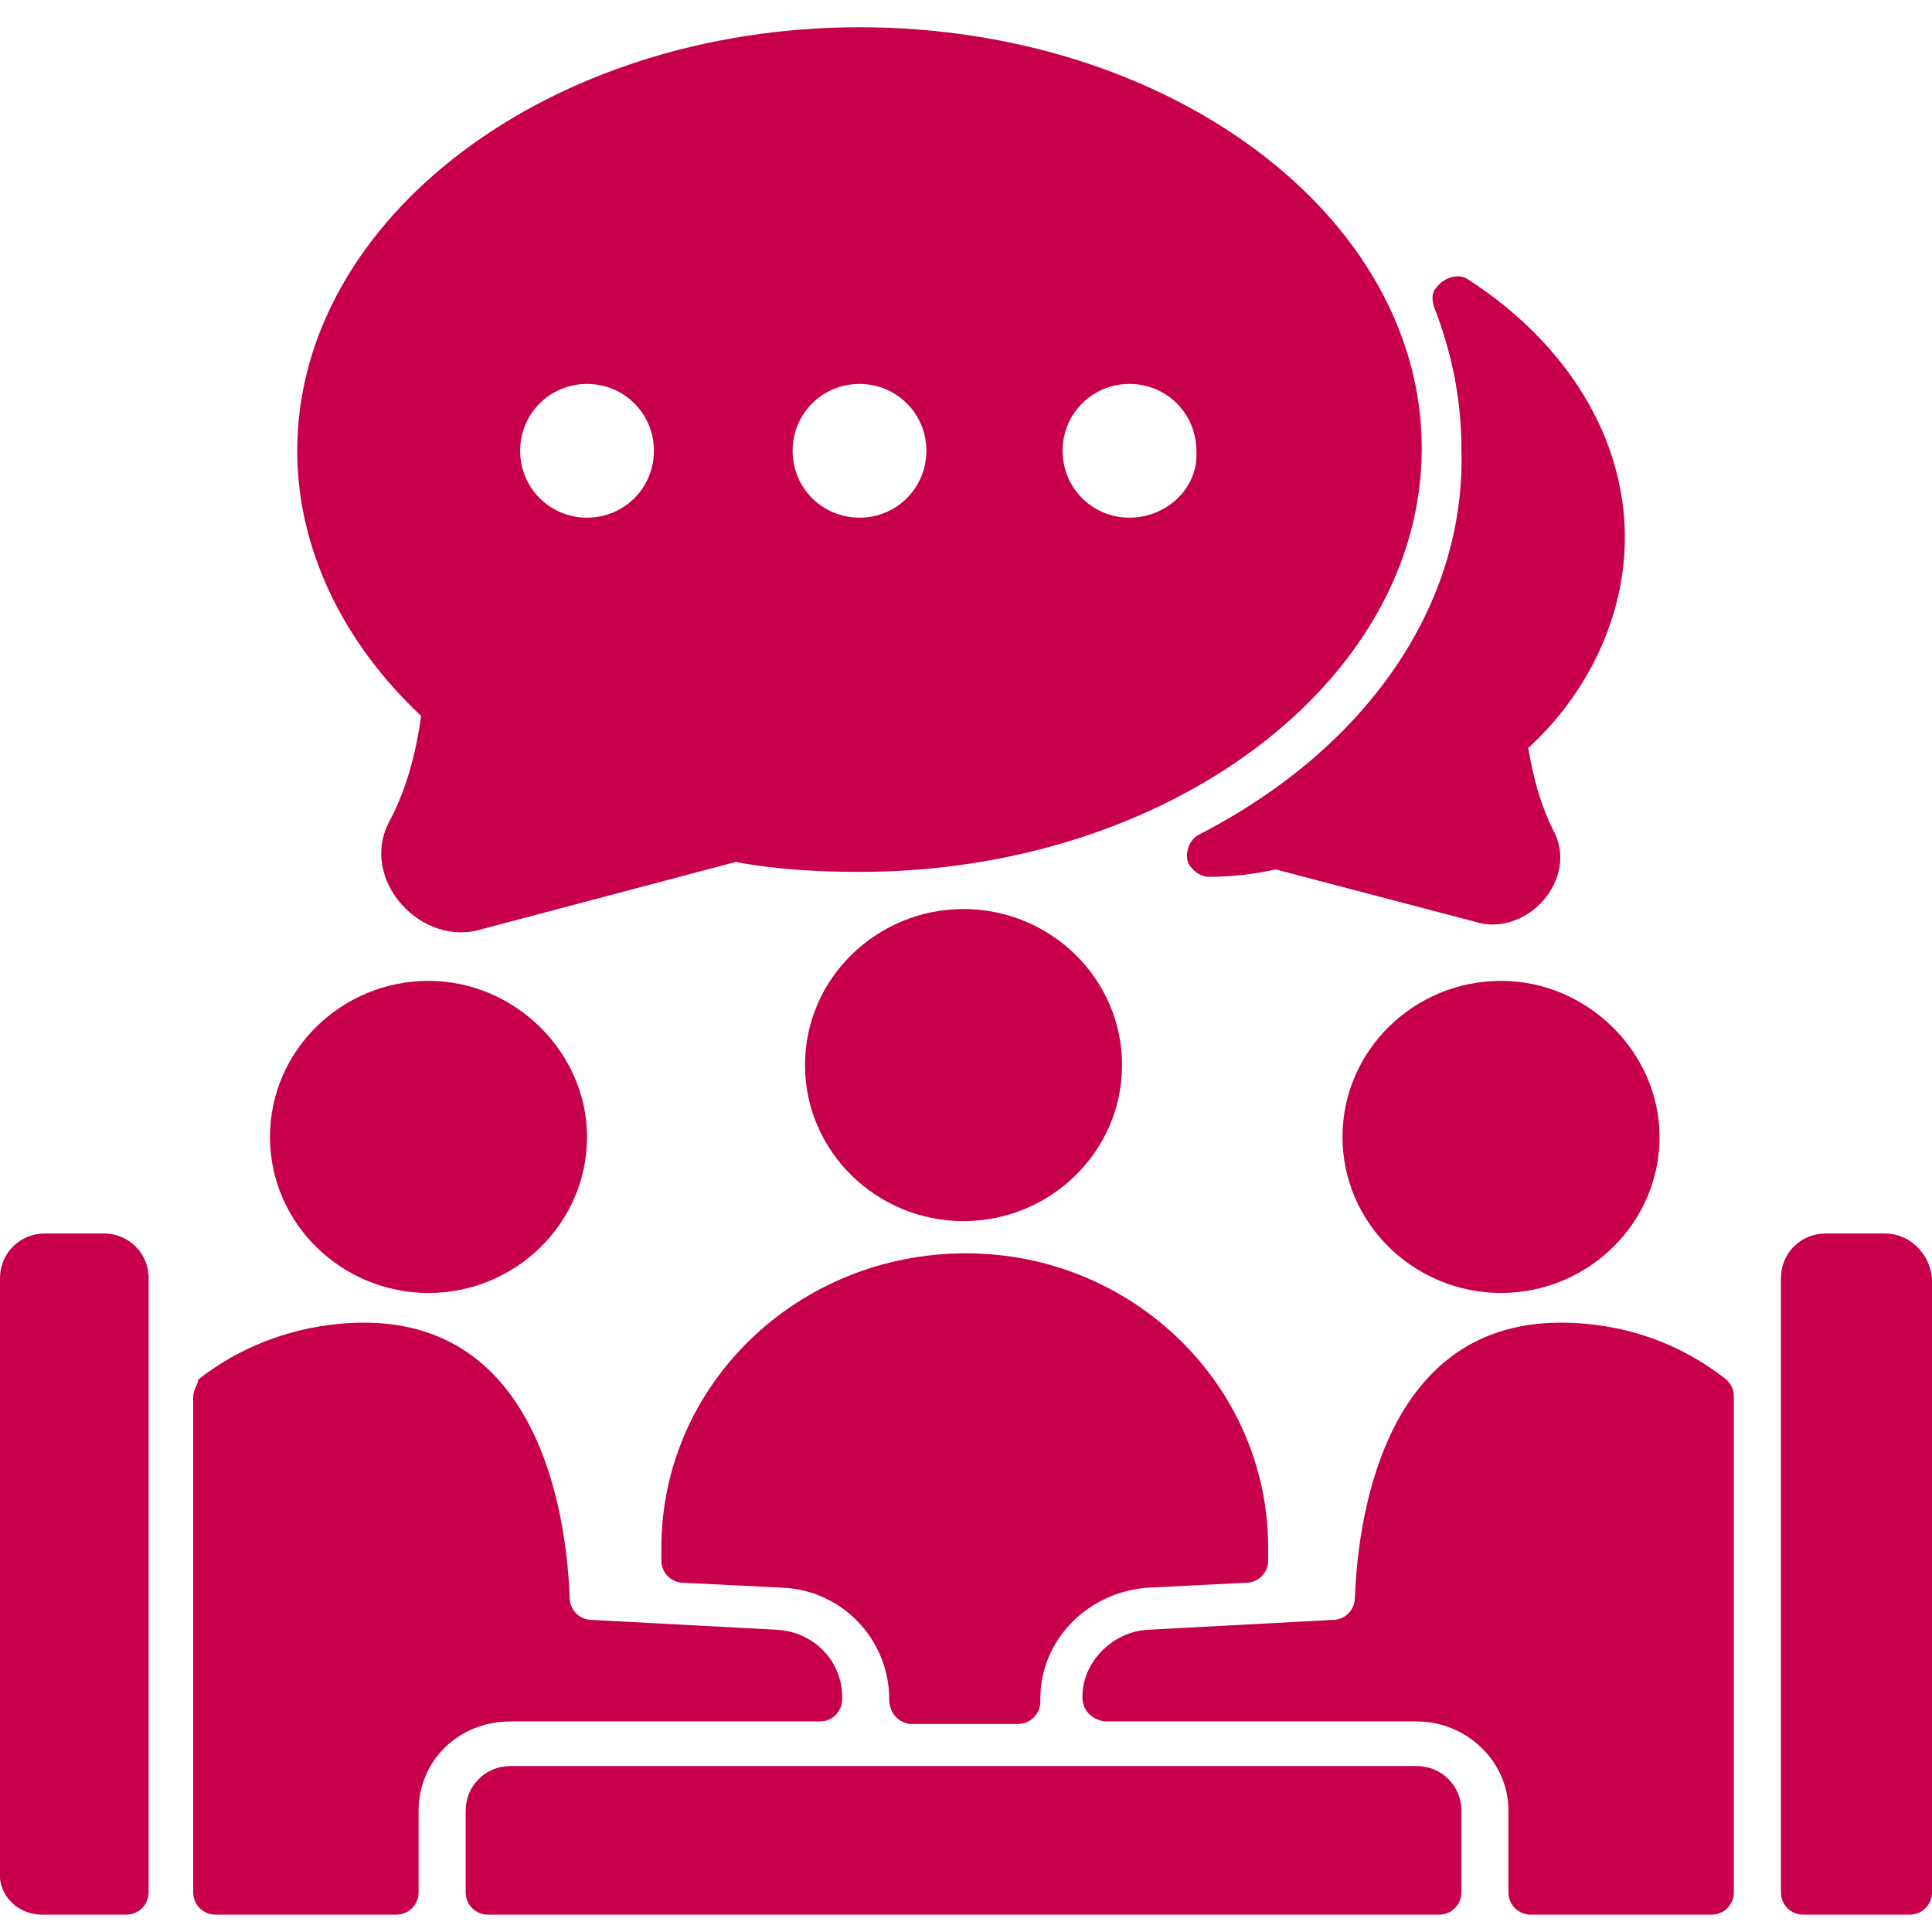
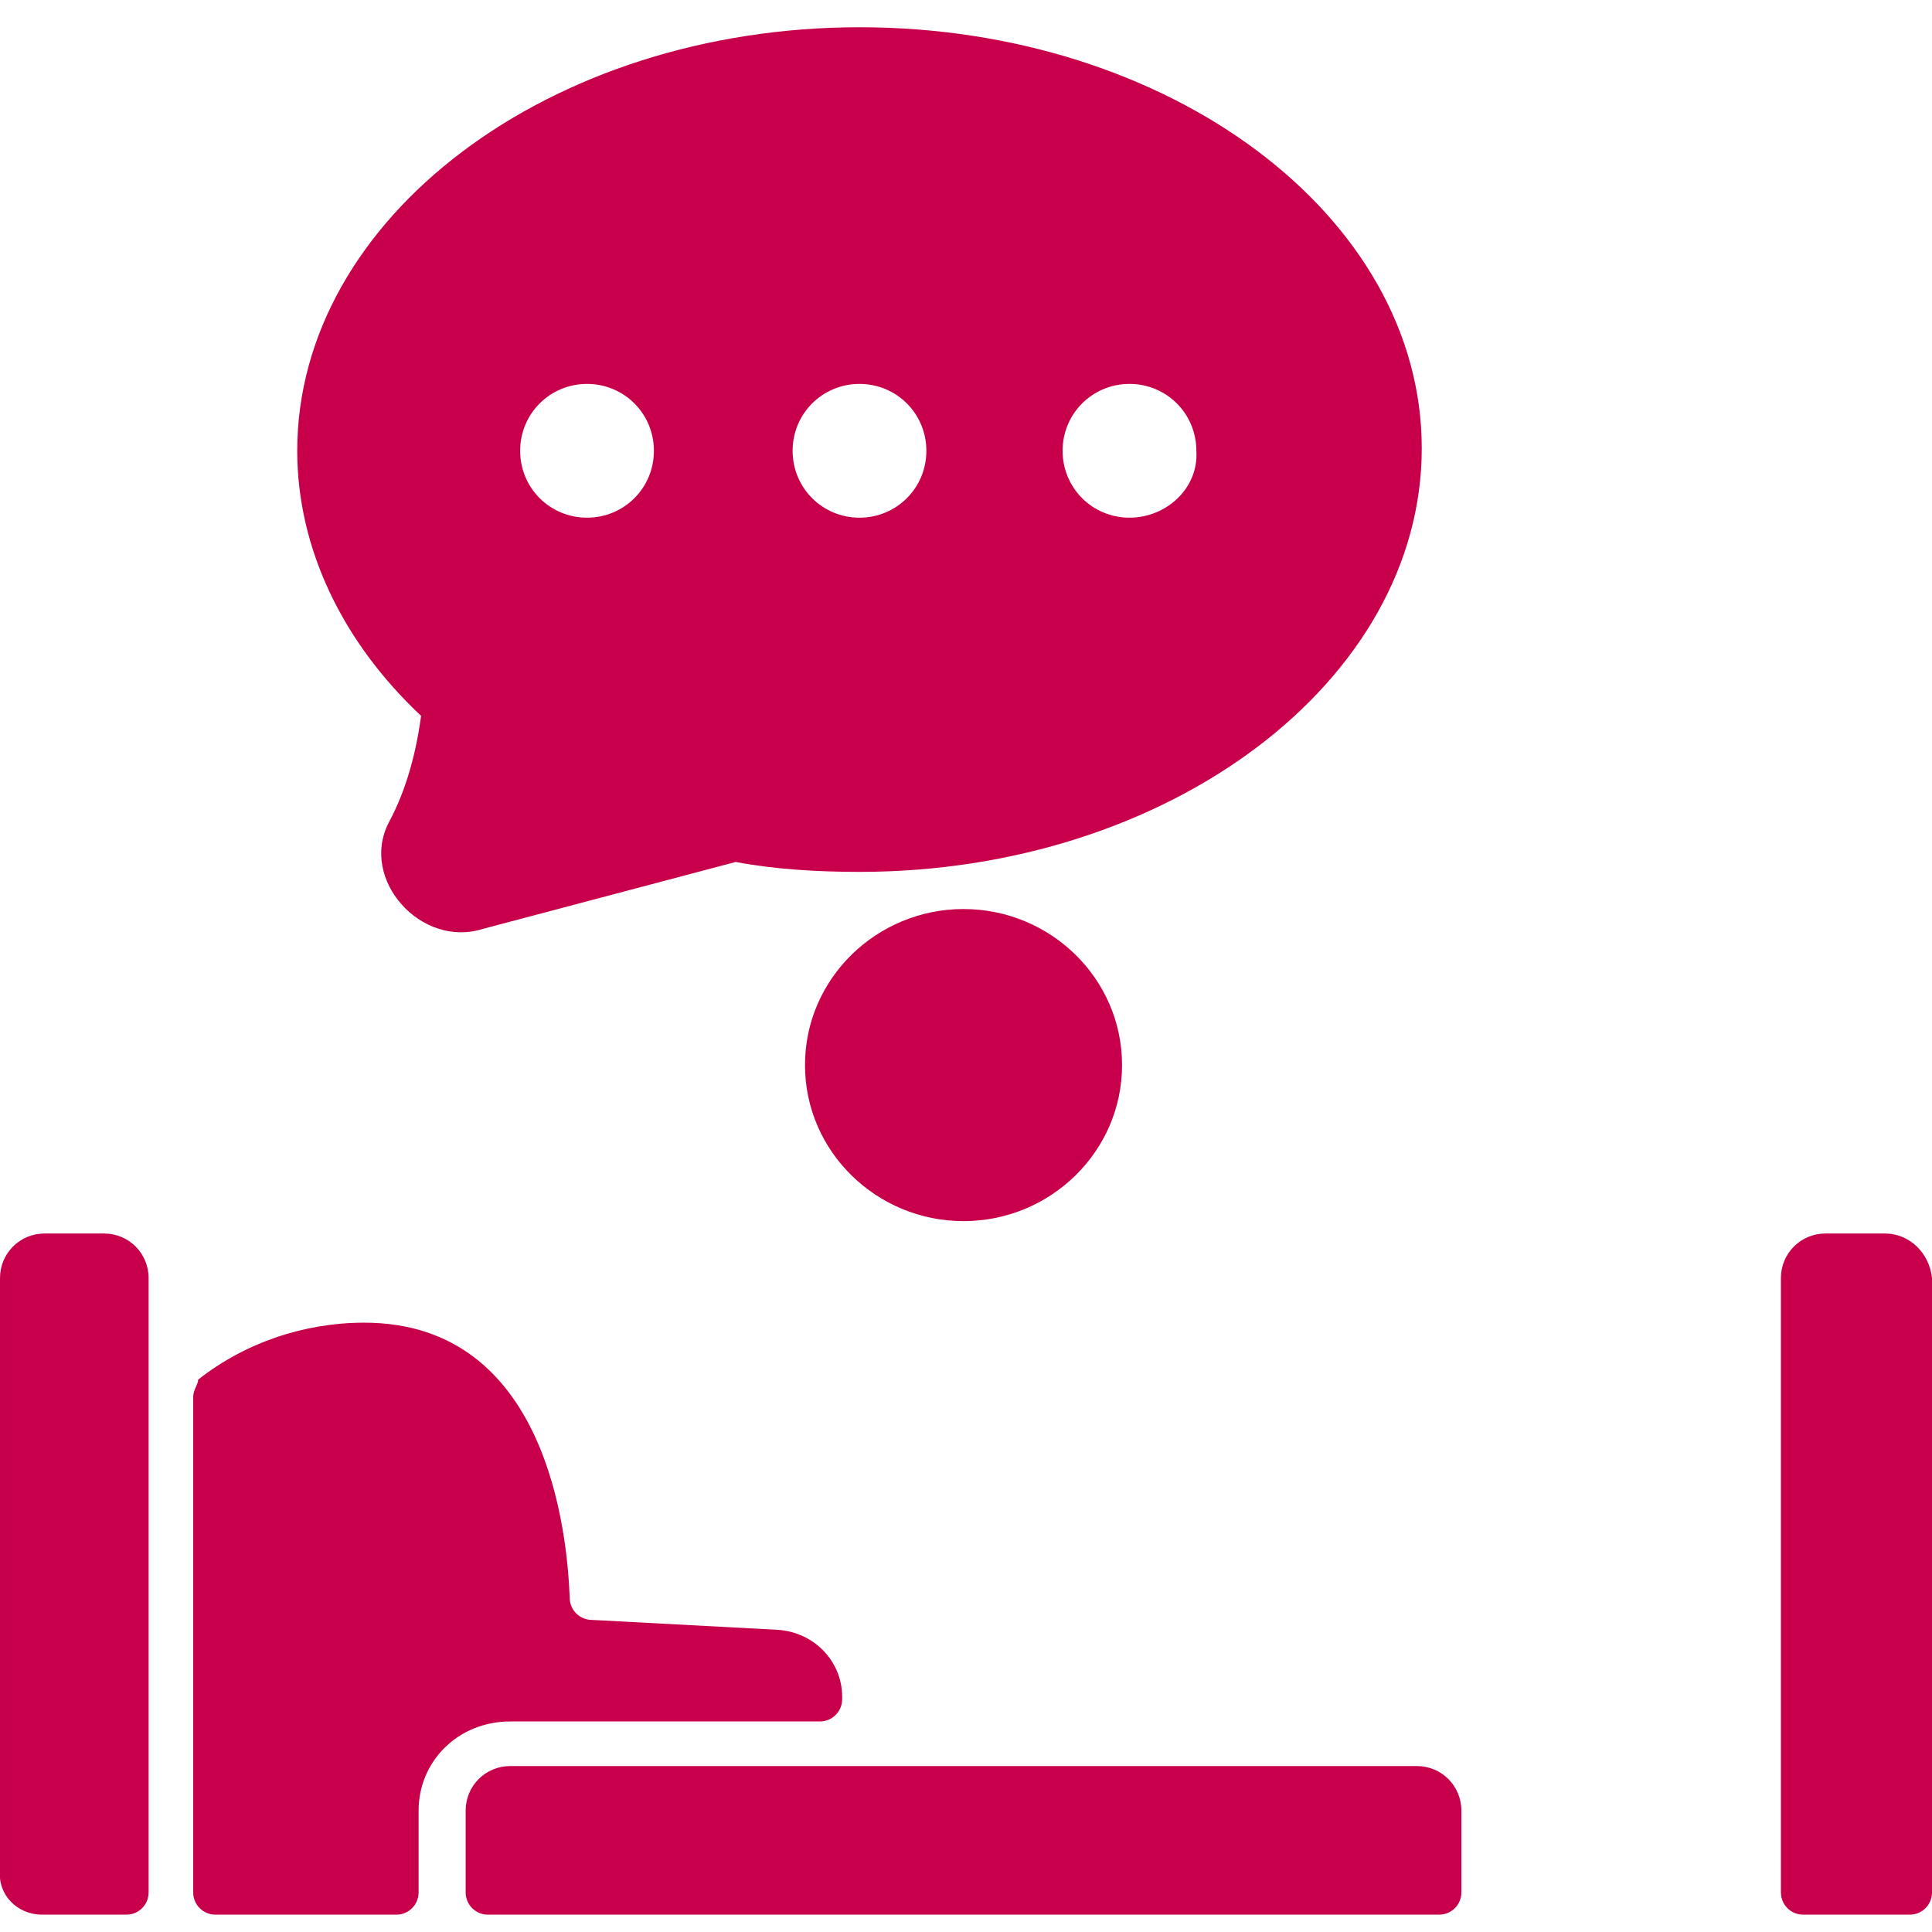
<svg xmlns="http://www.w3.org/2000/svg" version="1.1" id="Ebene_1" x="0px" y="0px" viewBox="0 0 78 78" style="enable-background:new 0 0 78 78;" xml:space="preserve">
  <style type="text/css">
	.st0{fill:#C8004B;}
</style>
  <g>
    <g transform="translate(-732 -394)">
      <g>
        <g>
          <g>
            <g>
              <g>
                <g>
                  <path class="st0" d="M777.3,437c0,3.5-2.9,6.3-6.4,6.3s-6.4-2.8-6.4-6.3s2.9-6.3,6.4-6.3S777.3,433.5,777.3,437z" />
-                   <path class="st0" d="M755.7,439.9c0,3.5-2.9,6.3-6.4,6.3s-6.4-2.8-6.4-6.3s2.9-6.3,6.4-6.3S755.7,436.5,755.7,439.9z" />
-                   <path class="st0" d="M799,439.9c0,3.5-2.9,6.3-6.4,6.3s-6.4-2.8-6.4-6.3s2.9-6.3,6.4-6.3S799,436.5,799,439.9z" />
-                   <path class="st0" d="M780.4,427.7c-0.4,0.2-0.6,0.8-0.4,1.2c0.2,0.3,0.5,0.5,0.8,0.5c0.9,0,1.8-0.1,2.7-0.3l8,2.1          c2.1,0.7,4.3-1.7,3.2-3.7c-0.5-1-0.8-2.1-1-3.3c2.4-2.2,3.9-5.3,3.9-8.5c0-4-2.3-7.8-6.3-10.4c-0.4-0.3-1-0.1-1.3,0.3          c-0.2,0.2-0.2,0.5-0.1,0.8c0.7,1.8,1.1,3.7,1.1,5.7C791.2,418.4,787.2,424.2,780.4,427.7z" />
                  <path class="st0" d="M766.7,395.1c-12.5,0-22.7,7.7-22.7,17.1c0,3.9,1.8,7.7,5,10.7c-0.2,1.5-0.6,3-1.3,4.3          c-1.2,2.3,1.3,5.1,3.8,4.3l10.2-2.7c1.6,0.3,3.3,0.4,5,0.4c12.5,0,22.7-7.7,22.7-17.1C789.4,402.7,779.2,395.1,766.7,395.1z           M755.7,414.9c-1.5,0-2.7-1.2-2.7-2.7s1.2-2.7,2.7-2.7s2.7,1.2,2.7,2.7C758.4,413.7,757.2,414.9,755.7,414.9z M766.7,414.9          c-1.5,0-2.7-1.2-2.7-2.7s1.2-2.7,2.7-2.7s2.7,1.2,2.7,2.7C769.4,413.7,768.2,414.9,766.7,414.9z M777.6,414.9          c-1.5,0-2.7-1.2-2.7-2.7s1.2-2.7,2.7-2.7s2.7,1.2,2.7,2.7C780.4,413.7,779.1,414.9,777.6,414.9z" />
                  <path class="st0" d="M808.1,443.8h-2.4c-1,0-1.8,0.8-1.8,1.8v24.8c0,0.5,0.4,0.9,0.9,0.9h4.3c0.5,0,0.9-0.4,0.9-0.9v-24.8          C809.9,444.6,809.1,443.8,808.1,443.8z" />
                  <path class="st0" d="M733.7,471.3h3.4c0.5,0,0.9-0.4,0.9-0.9v-24.8c0-1-0.8-1.8-1.8-1.8h-2.4c-1,0-1.8,0.8-1.8,1.8v23.9          C731.9,470.5,732.7,471.3,733.7,471.3z" />
-                   <path class="st0" d="M758.7,456.5v0.5c0,0.5,0.4,0.9,0.9,0.9l4,0.2c2.4,0.1,4.3,2.1,4.3,4.5c0,0.5,0.3,0.9,0.8,1h0.1h4.3          c0.5,0,0.9-0.4,0.9-0.9v-0.1c0-2.4,1.9-4.3,4.3-4.5l4-0.2c0.5,0,0.9-0.4,0.9-0.9v-0.5c0-6.6-5.5-11.9-12.2-11.9          C764.2,444.6,758.7,449.9,758.7,456.5L758.7,456.5z" />
-                   <path class="st0" d="M802,450.4c0-0.3-0.1-0.5-0.3-0.7c-1.9-1.5-4.2-2.3-6.7-2.3c-7.4,0-8.2,8.5-8.3,11.1          c0,0.5-0.4,0.9-0.9,0.9l-7.5,0.4c-1.4,0.1-2.6,1.3-2.6,2.7c0,0.5,0.3,0.9,0.9,1c0,0,0,0,0.1,0h12.5c2,0,3.7,1.6,3.7,3.6v3.3          c0,0.5,0.4,0.9,0.9,0.9h7.3c0.5,0,0.9-0.4,0.9-0.9L802,450.4L802,450.4z" />
                  <path class="st0" d="M739.8,450.4v20c0,0.5,0.4,0.9,0.9,0.9h7.3c0.5,0,0.9-0.4,0.9-0.9v-3.3c0-2,1.6-3.6,3.7-3.6h12.5          c0.5,0,0.9-0.4,0.9-0.9c0,0,0,0,0-0.1c0-1.4-1.1-2.6-2.6-2.7l-7.5-0.4c-0.5,0-0.9-0.4-0.9-0.9c-0.1-2.6-0.9-11.1-8.3-11.1          c-2.4,0-4.8,0.8-6.7,2.3C740,449.9,739.8,450.1,739.8,450.4z" />
                  <path class="st0" d="M791,470.4v-3.3c0-1-0.8-1.8-1.8-1.8h-36.6c-1,0-1.8,0.8-1.8,1.8v3.3c0,0.5,0.4,0.9,0.9,0.9h38.4          C790.6,471.3,791,470.9,791,470.4z" />
                </g>
              </g>
            </g>
          </g>
        </g>
      </g>
    </g>
  </g>
</svg>